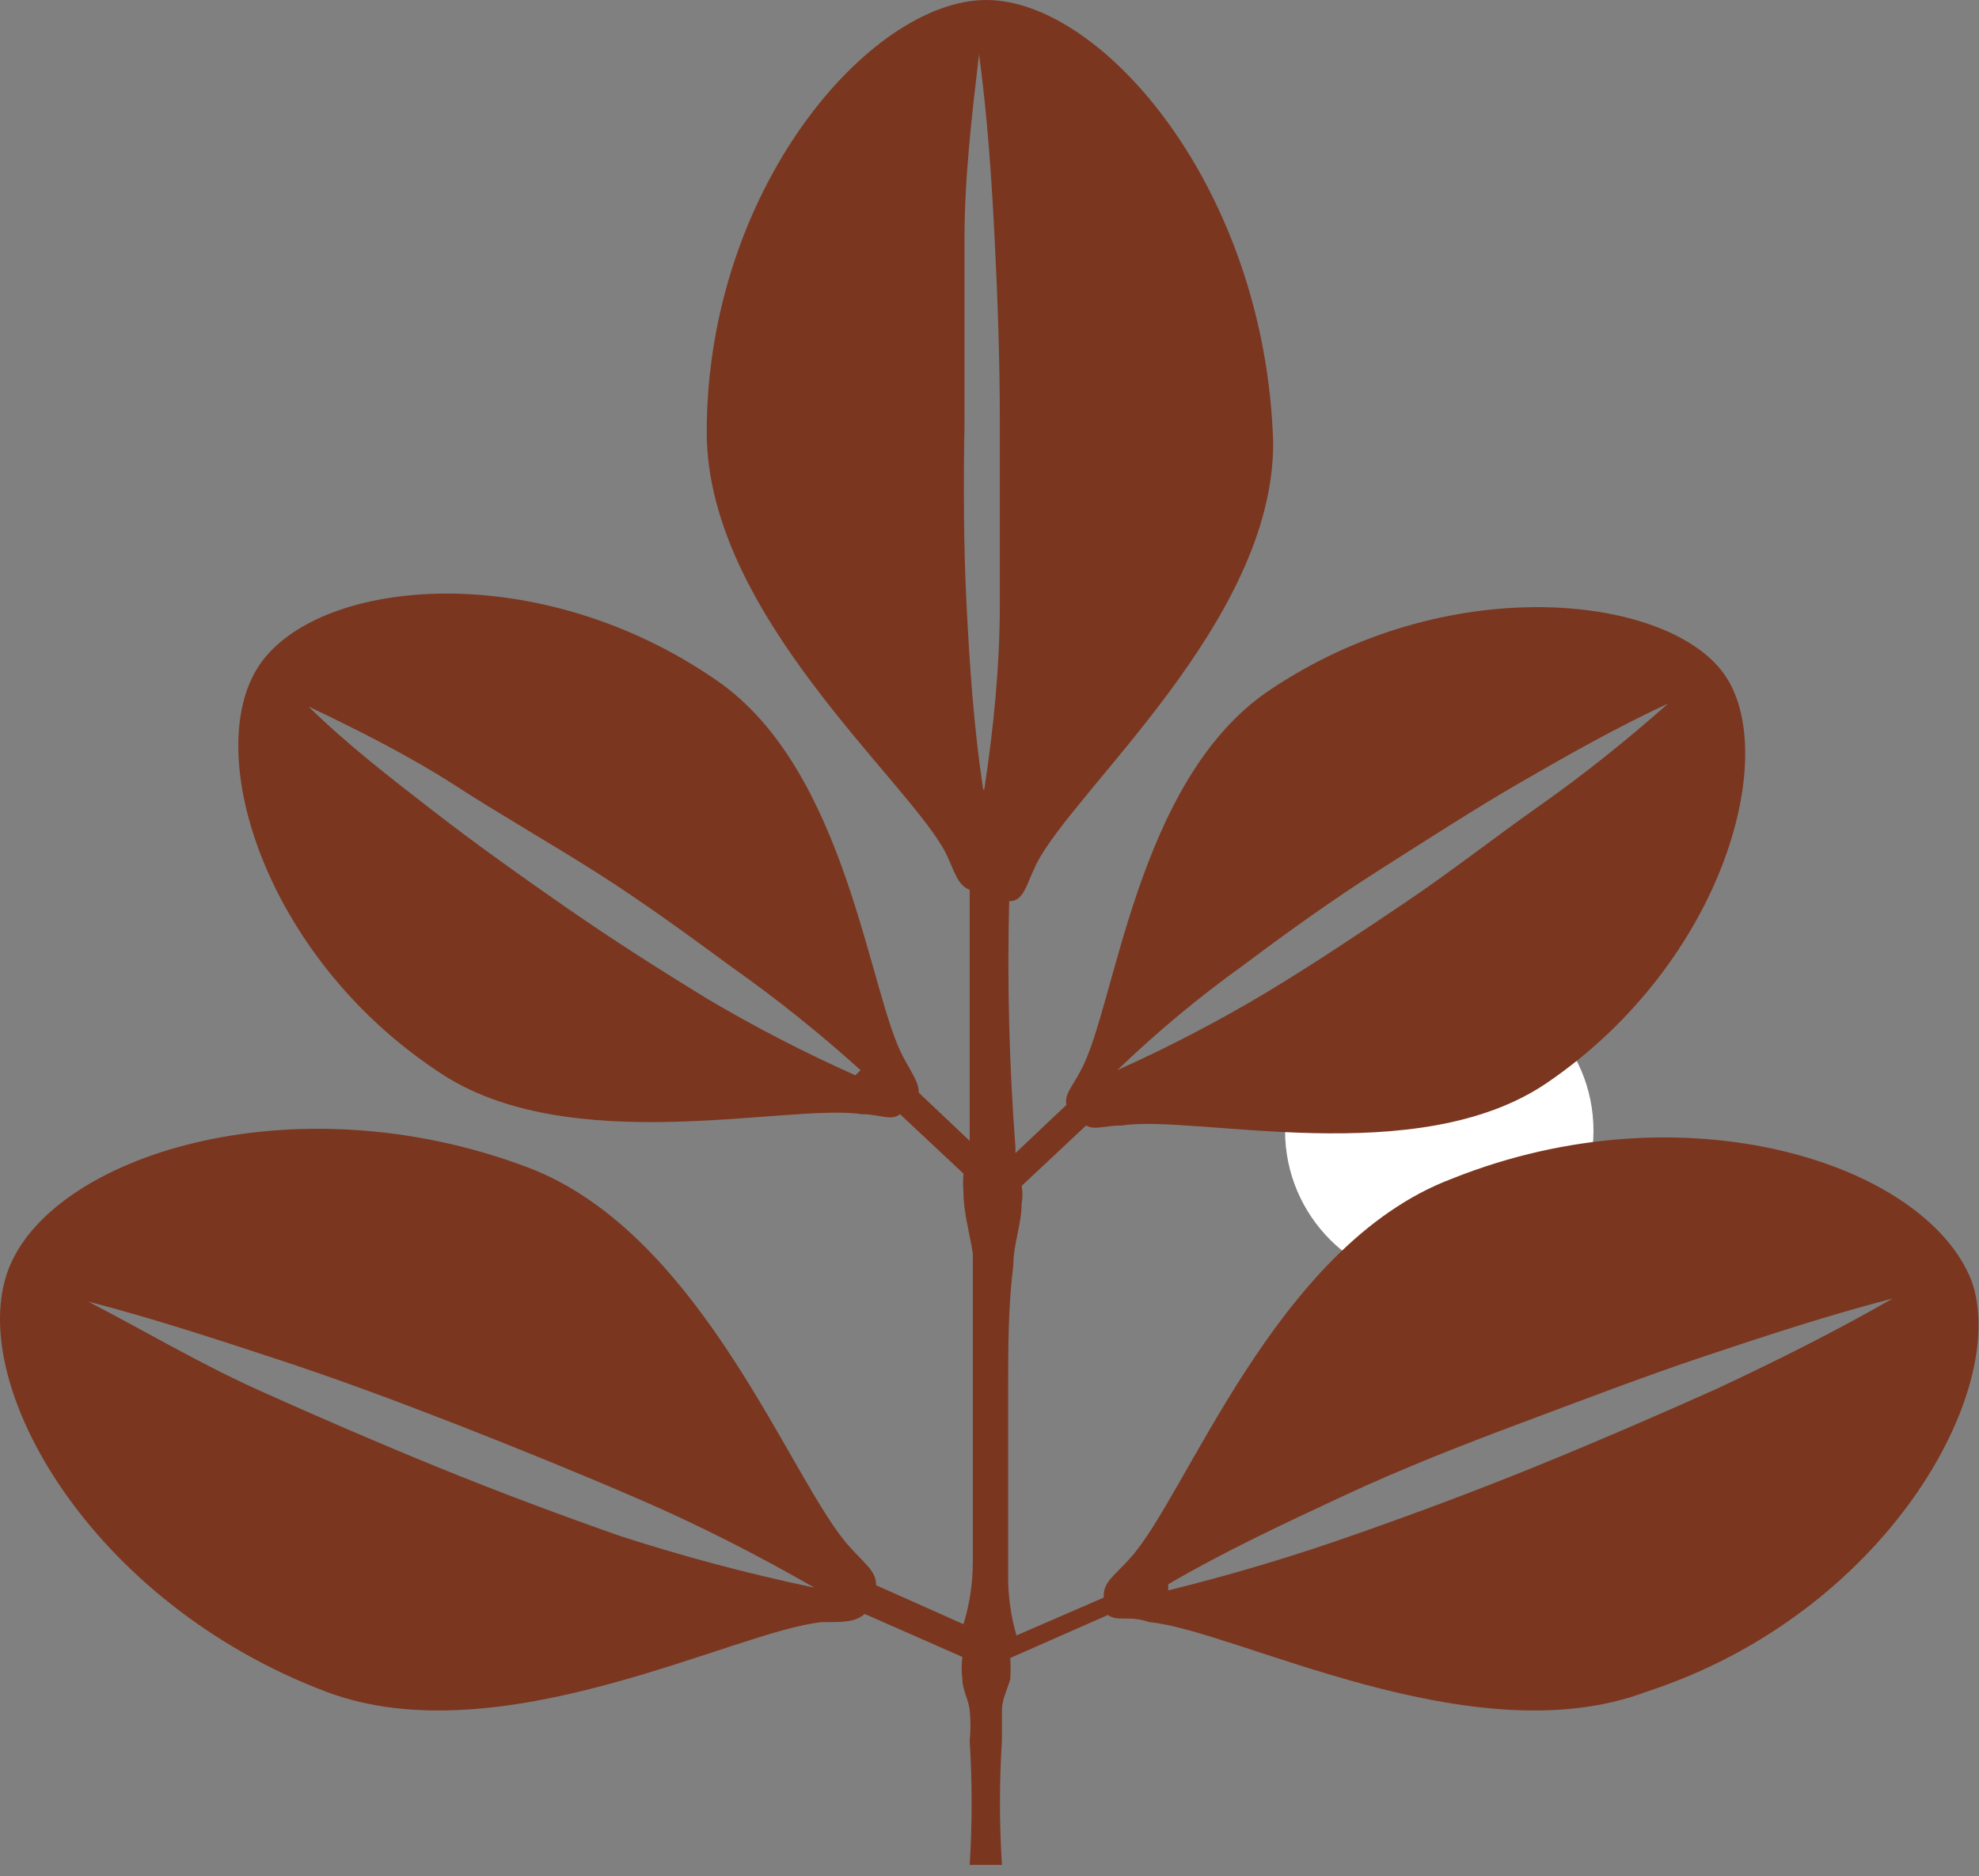
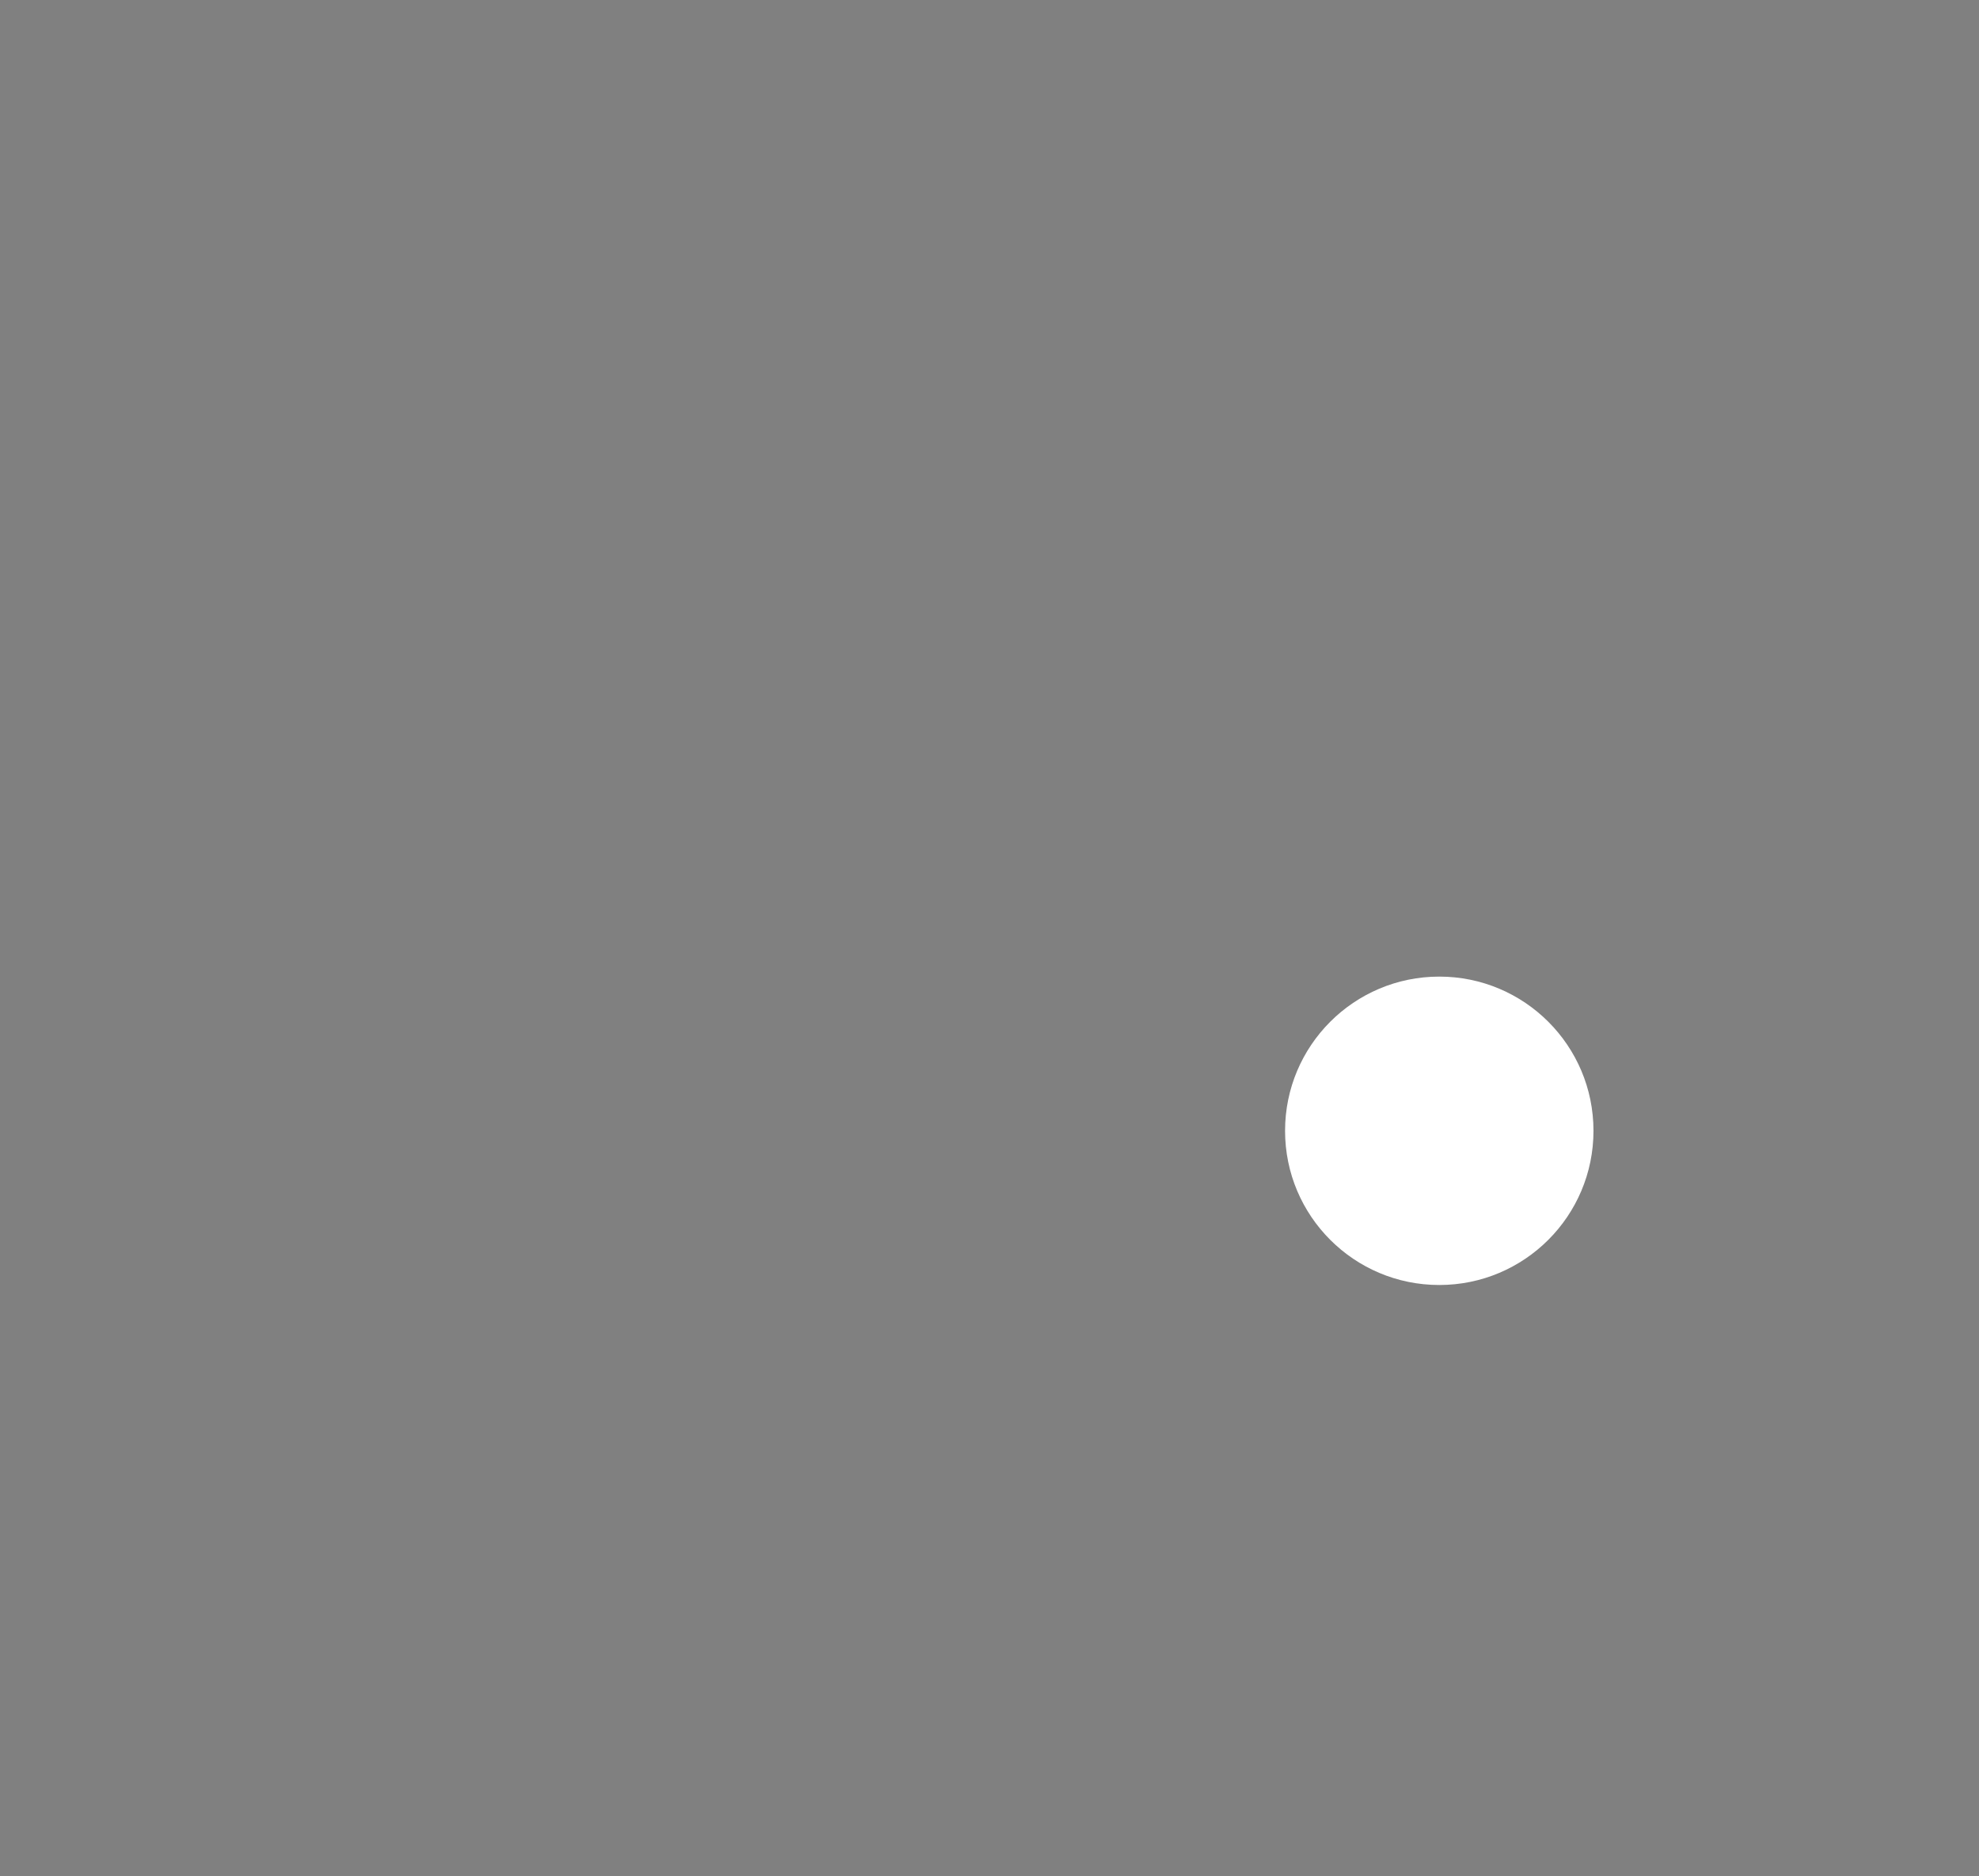
<svg xmlns="http://www.w3.org/2000/svg" width="77" height="73" viewBox="0 0 77 73" fill="none">
  <rect x="0" y="0" width="77" height="73" fill="#808080" stroke="none" />
  <circle cx="56" cy="44" r="6" fill="white" />
-   <path d="M76.715 49.849C74.935 45.266 65.553 42.238 56.494 45.864C49.619 48.454 46.182 58.217 43.957 60.647C43.351 61.325 42.906 61.564 42.946 62.162L39.549 63.636C39.32 62.846 39.211 62.027 39.226 61.205V58.814C39.226 57.221 39.226 55.627 39.226 54.033C39.226 52.439 39.226 50.845 39.428 49.211C39.428 48.414 39.752 47.617 39.752 46.82C39.792 46.596 39.792 46.367 39.752 46.143L42.259 43.792C42.582 43.991 42.987 43.792 43.674 43.792C46.505 43.354 55.16 45.585 60.215 42.118C67.09 37.416 69.314 29.248 67.049 26.18C64.785 23.111 56.252 22.195 49.336 26.897C44.2 30.403 43.391 39.21 42.057 41.64C41.733 42.278 41.41 42.557 41.49 42.995L39.509 44.868V44.629C39.266 41.441 39.185 38.253 39.266 35.066C39.832 35.066 39.913 34.468 40.318 33.631C41.774 30.722 49.538 24.187 49.538 17.254C49.255 7.372 42.906 0 38.377 0C33.847 0 27.498 7.372 27.498 16.816C27.498 23.868 35.343 30.363 36.799 33.193C37.163 33.95 37.244 34.428 37.729 34.627C37.729 37.815 37.729 41.003 37.729 44.191V44.39L35.748 42.517C35.748 42.118 35.505 41.8 35.182 41.202C33.807 38.771 32.998 29.965 27.862 26.459C20.987 21.717 12.616 22.474 10.189 25.741C7.763 29.009 10.189 37.138 17.024 41.68C22.079 45.147 30.693 42.915 33.524 43.354C34.252 43.354 34.656 43.633 35.02 43.354L37.487 45.665C37.467 45.904 37.467 46.143 37.487 46.382C37.487 47.179 37.729 47.976 37.851 48.773C37.851 50.407 37.851 52.001 37.851 53.594C37.851 55.188 37.851 56.782 37.851 58.376V60.767C37.852 61.59 37.729 62.409 37.487 63.198L34.09 61.683C34.09 61.126 33.645 60.847 33.079 60.209C30.814 57.778 27.377 48.016 20.542 45.426C11.362 41.959 1.979 44.987 0.321 49.41C-1.337 53.834 3.516 62.361 12.696 65.828C19.45 68.378 28.63 63.437 31.987 63.118C32.836 63.118 33.281 63.118 33.645 62.799L37.446 64.473C37.407 64.764 37.407 65.058 37.446 65.349C37.446 65.748 37.689 66.146 37.729 66.545C37.77 66.942 37.77 67.343 37.729 67.74C37.83 69.346 37.83 70.956 37.729 72.562H38.983C38.882 70.956 38.882 69.346 38.983 67.74C38.983 67.342 38.983 66.943 38.983 66.545C38.983 66.146 39.185 65.748 39.307 65.349C39.326 65.071 39.326 64.791 39.307 64.513L43.108 62.839C43.472 63.118 43.917 62.839 44.726 63.118C48.082 63.437 57.303 68.378 64.057 65.828C73.358 62.799 78.211 54.112 76.715 49.849ZM48.406 37.536C50.104 36.261 51.884 34.986 53.704 33.83C55.524 32.675 57.303 31.519 59.163 30.443C61.024 29.367 62.924 28.291 64.906 27.375C63.288 28.809 61.59 30.164 59.891 31.36C58.193 32.555 56.413 33.95 54.634 35.145C52.854 36.341 51.075 37.536 49.215 38.652C47.362 39.758 45.444 40.756 43.472 41.64C45.014 40.157 46.663 38.785 48.406 37.536ZM33.281 41.84C31.296 40.955 29.365 39.957 27.498 38.851C25.678 37.735 23.858 36.58 22.079 35.344C20.299 34.109 18.56 32.874 16.862 31.559C15.163 30.244 13.465 28.929 12.009 27.494C13.95 28.411 16.053 29.487 17.711 30.563C19.369 31.639 21.391 32.794 23.211 33.95C25.031 35.105 26.77 36.38 28.509 37.656C30.246 38.885 31.907 40.216 33.483 41.64L33.281 41.84ZM31.623 61.763C29.095 61.23 26.598 60.565 24.141 59.771C21.755 58.934 19.41 58.057 17.064 57.101C14.718 56.145 12.413 55.148 10.108 54.112C7.803 53.076 5.66 51.801 3.435 50.646C5.902 51.283 8.329 52.08 10.755 52.877C13.182 53.674 15.527 54.551 17.873 55.467C20.218 56.384 22.564 57.34 24.869 58.336C27.174 59.332 29.439 60.488 31.663 61.763H31.623ZM37.527 16.417C37.527 14.026 37.527 11.635 37.527 9.284C37.527 6.933 37.81 4.503 38.093 2.112C38.417 4.503 38.579 6.894 38.7 9.284C38.821 11.675 38.902 14.026 38.902 16.417C38.902 18.808 38.902 21.199 38.902 23.55C38.902 25.901 38.66 28.331 38.296 30.722H38.255C37.891 28.331 37.729 25.941 37.608 23.55C37.487 21.159 37.487 18.808 37.527 16.417ZM66.807 54.033C64.501 55.069 62.196 56.065 59.851 57.021C57.505 57.978 55.16 58.854 52.774 59.691C50.372 60.542 47.929 61.273 45.454 61.883V61.644C47.638 60.368 49.943 59.293 52.248 58.217C54.553 57.141 56.899 56.224 59.244 55.348C61.59 54.471 63.976 53.555 66.362 52.758C68.748 51.961 71.174 51.164 73.641 50.526C71.417 51.801 69.112 52.957 66.807 54.033Z" fill="#7B361F" />
</svg>